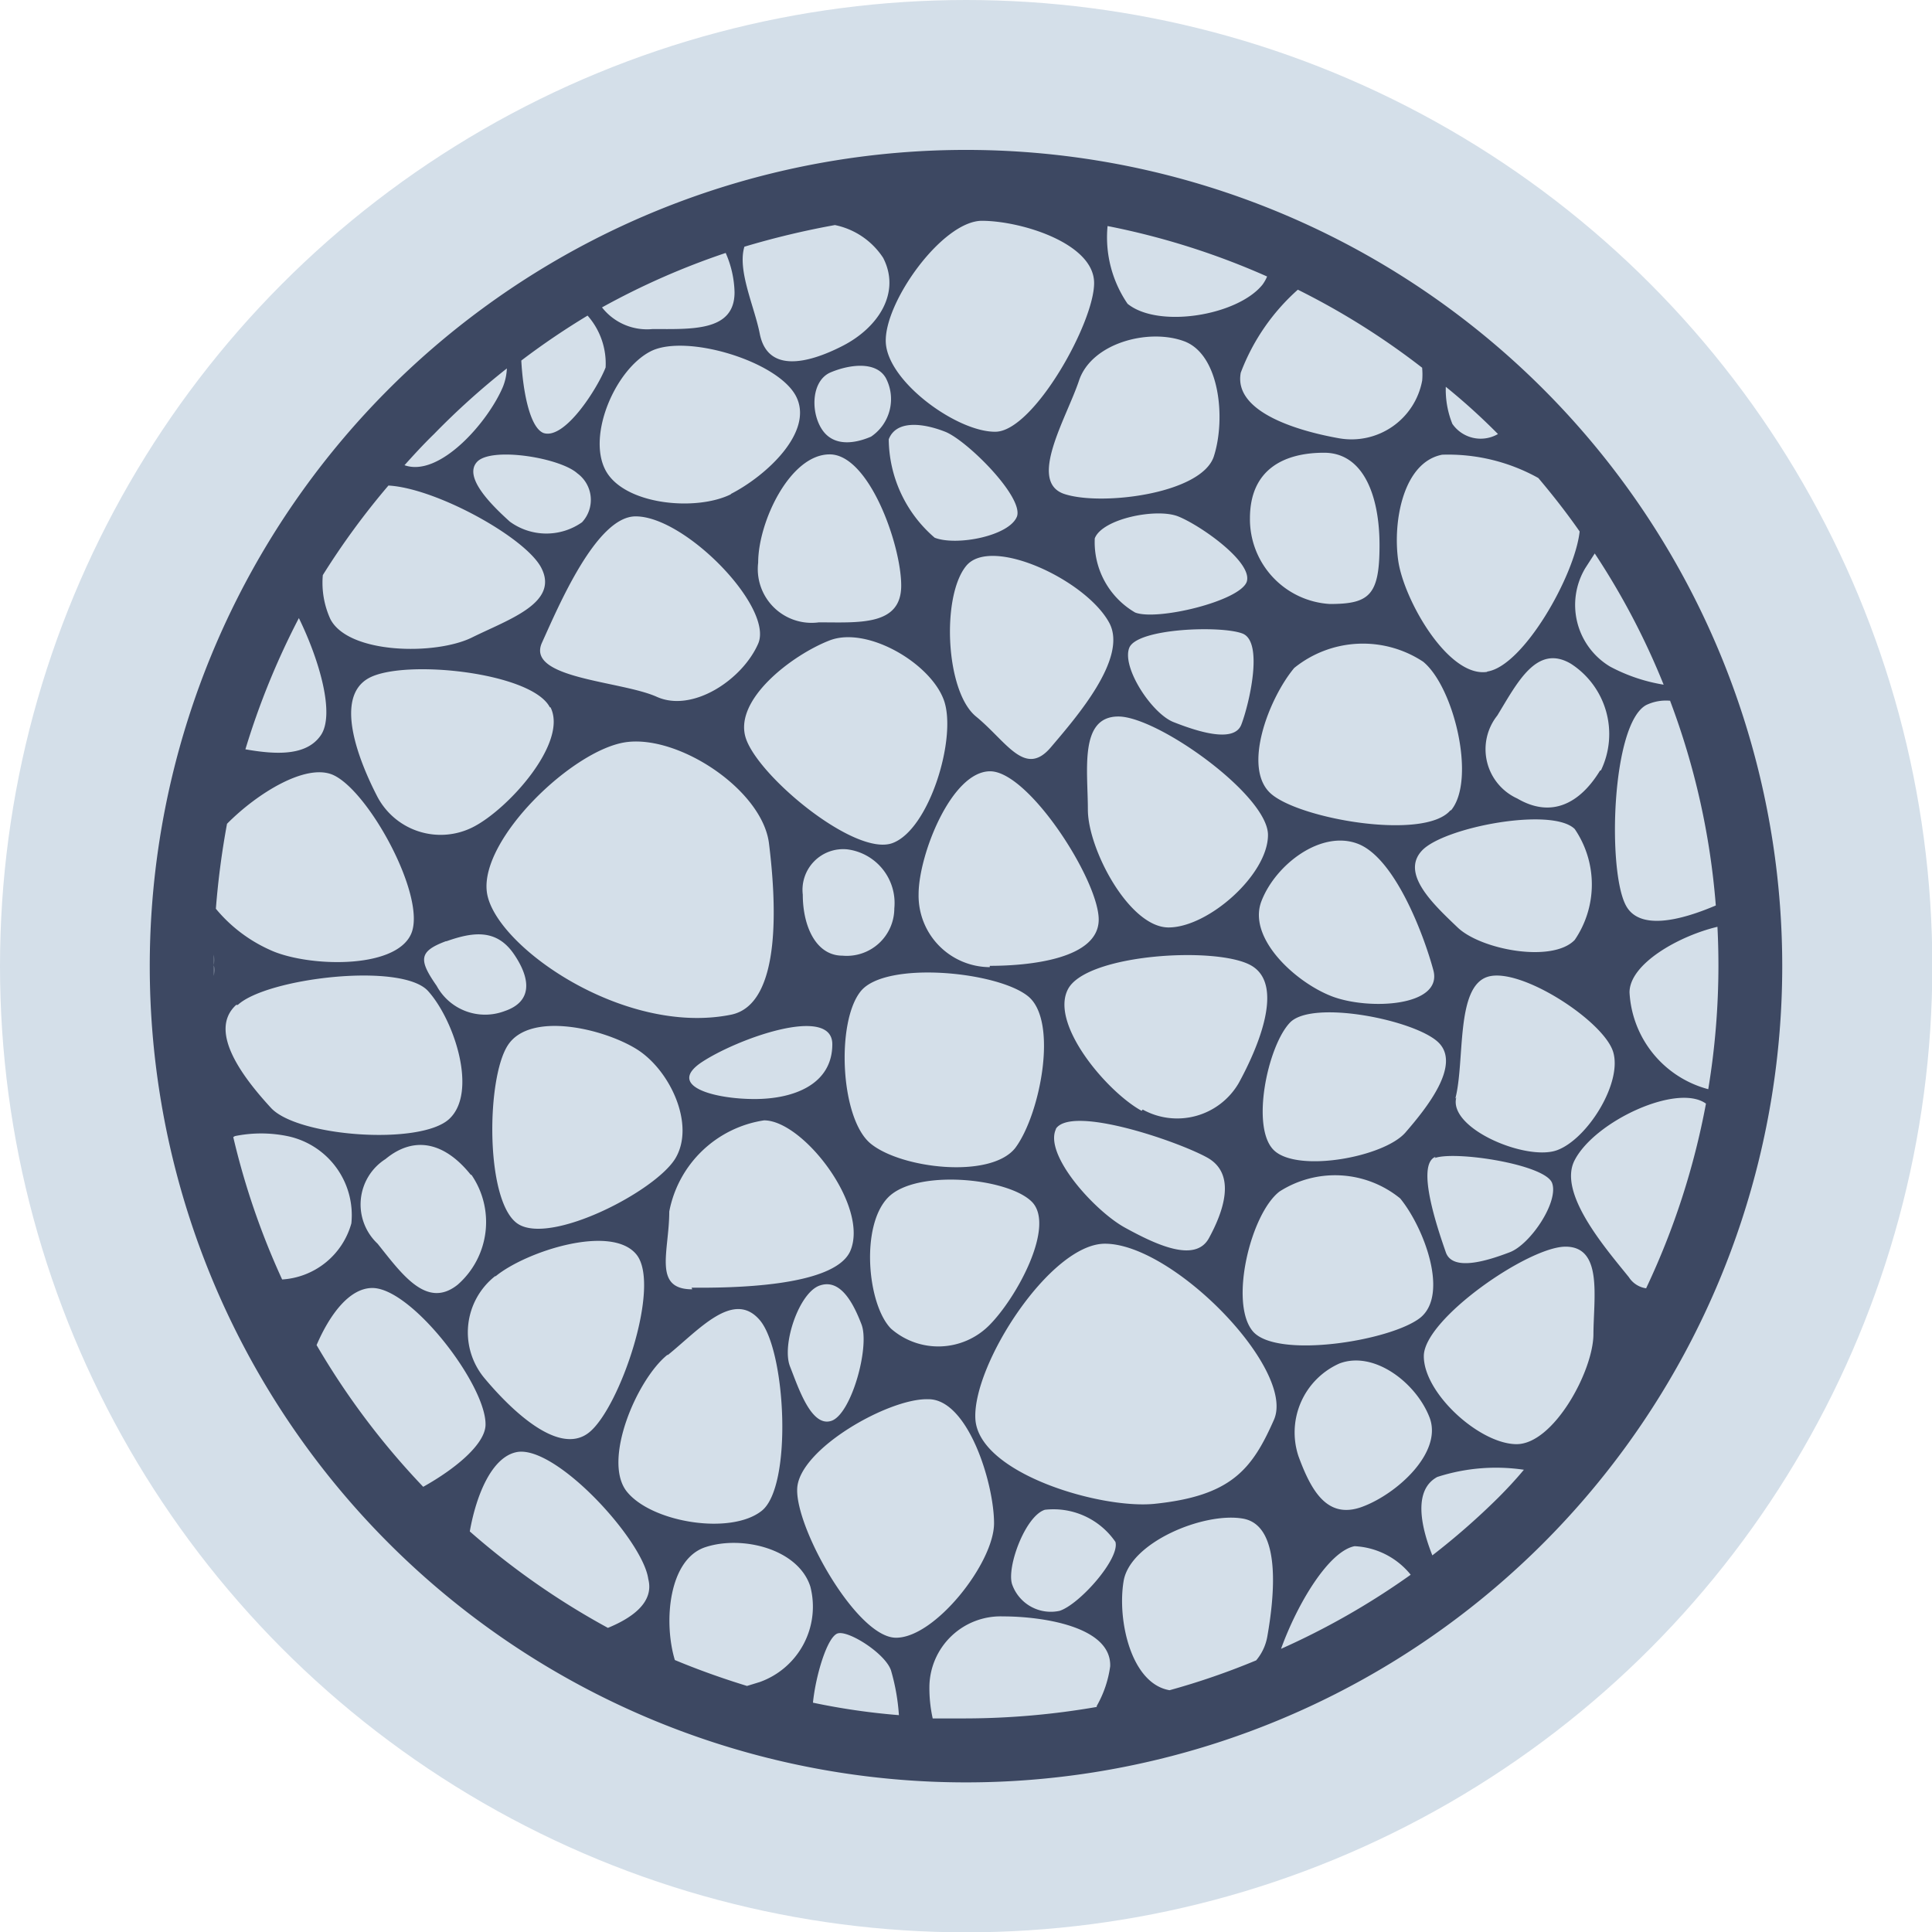
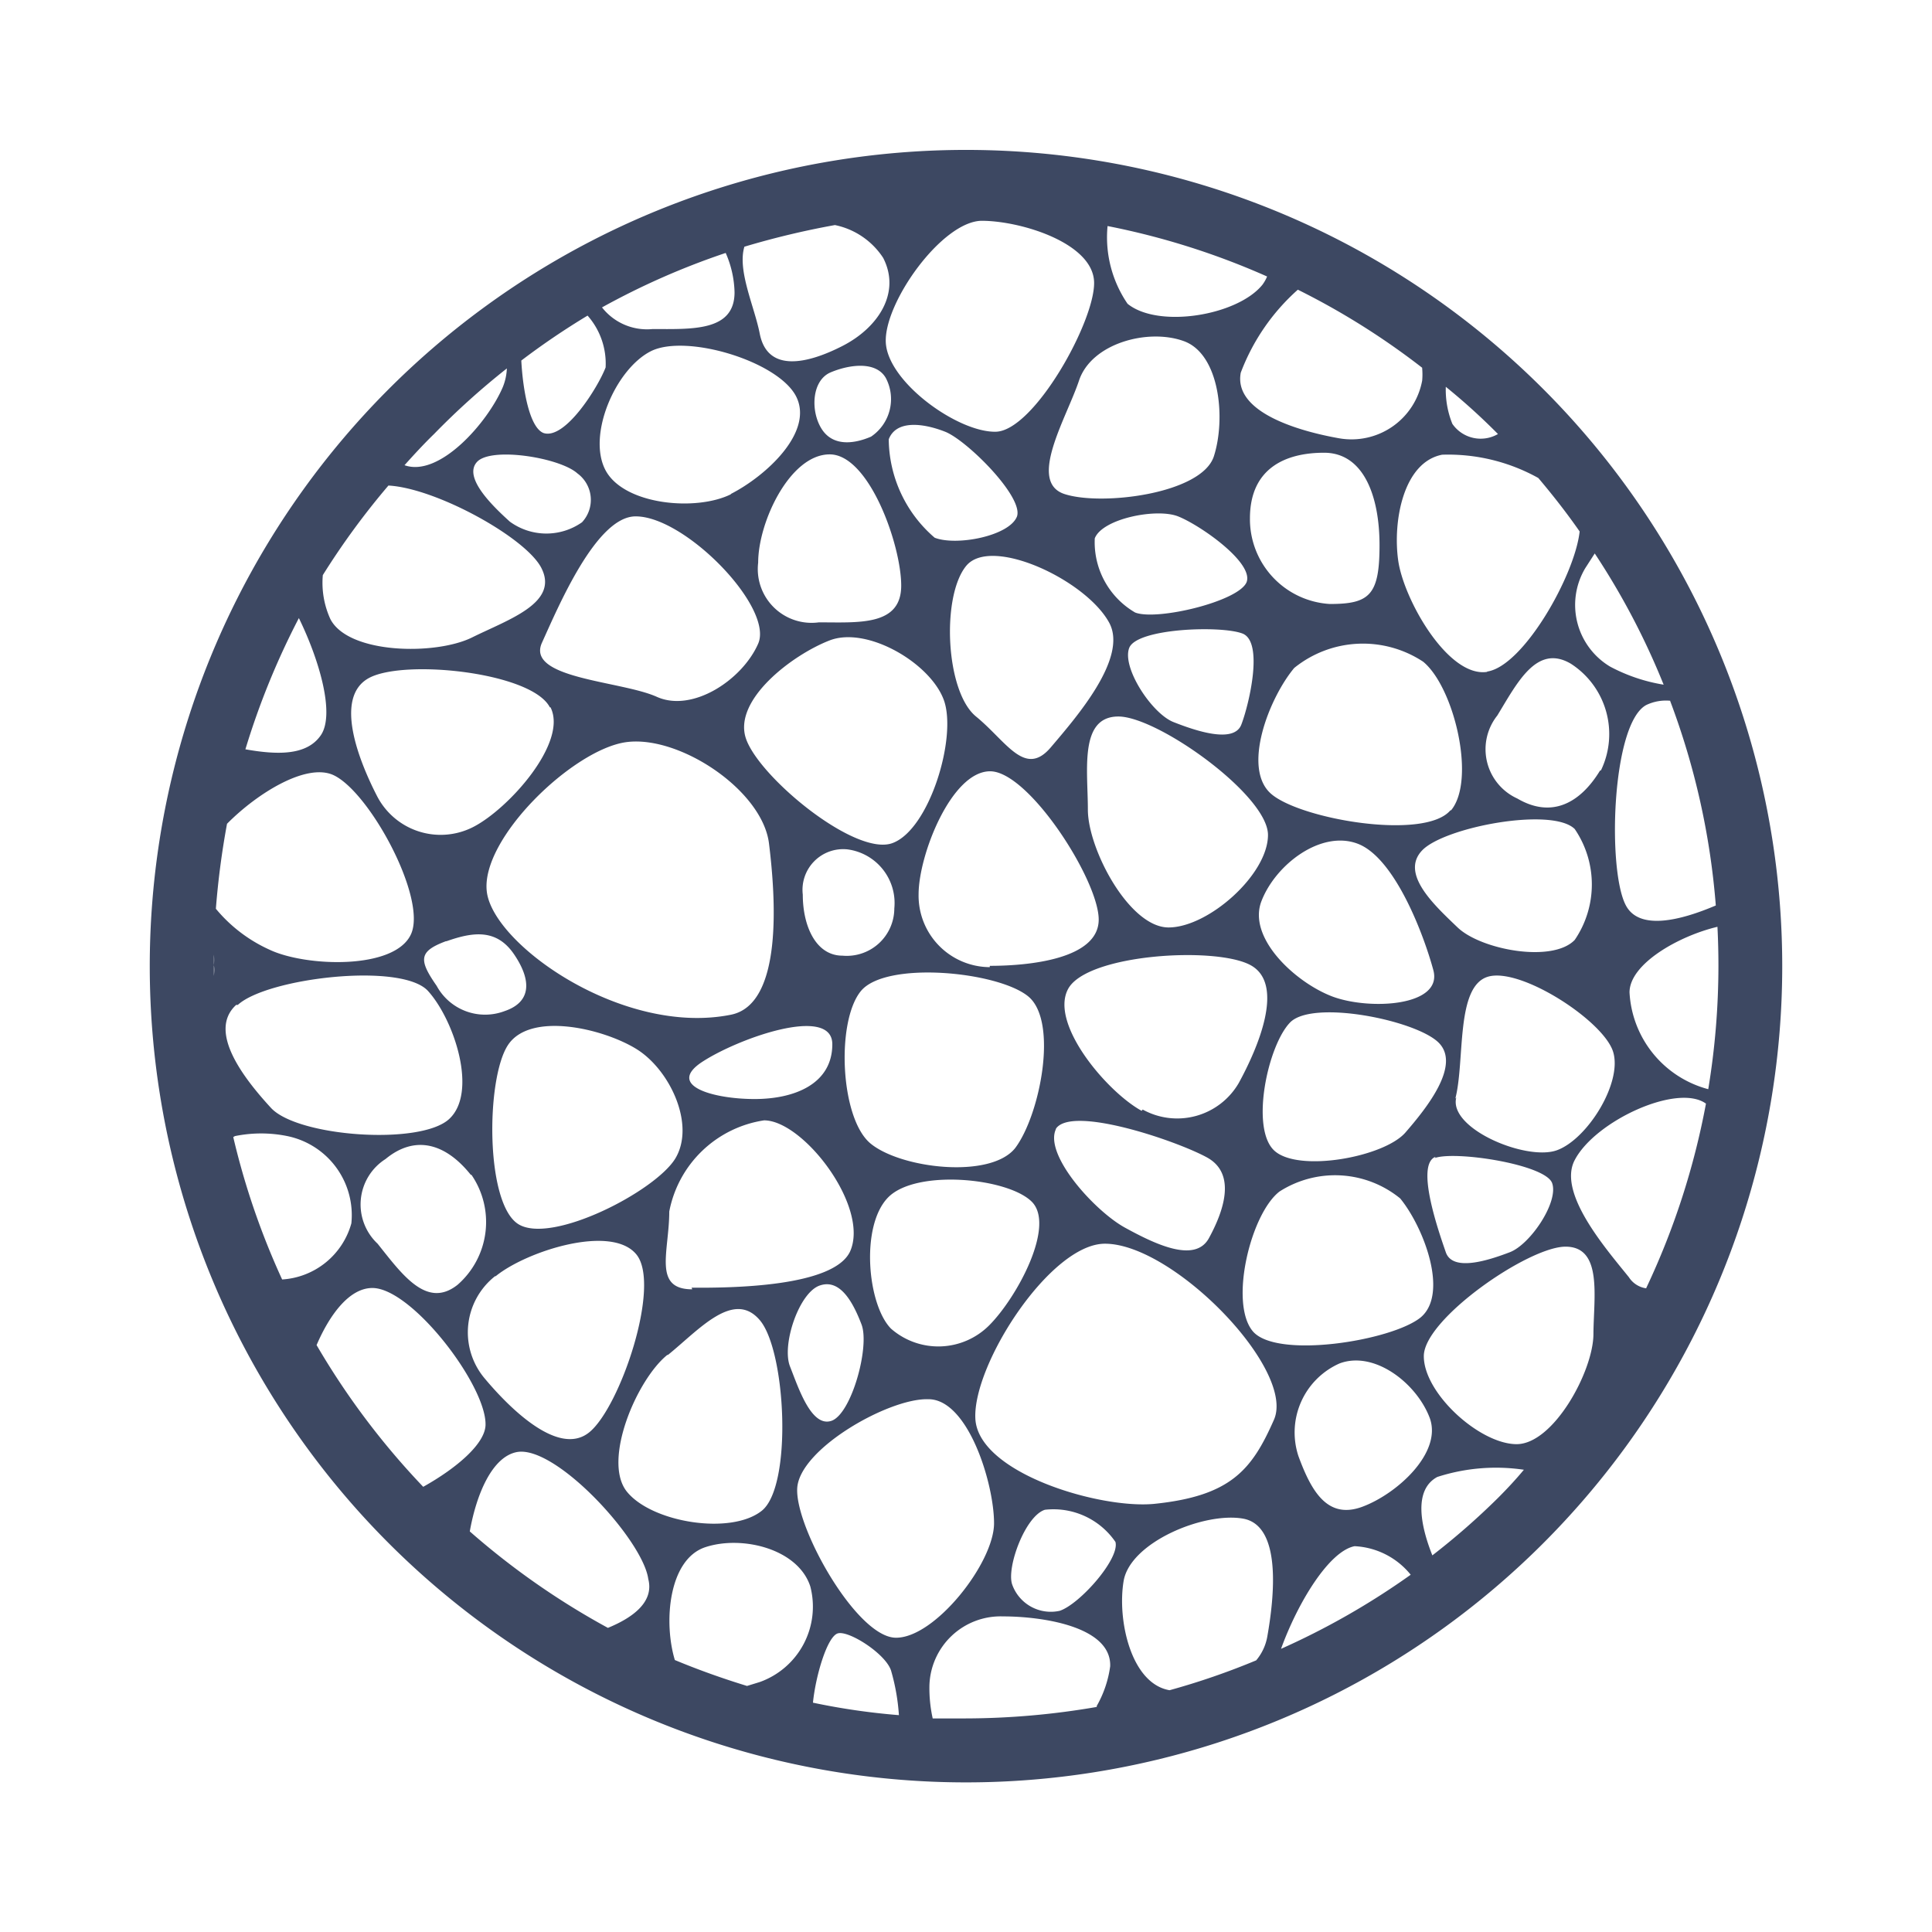
<svg xmlns="http://www.w3.org/2000/svg" id="Layer_1" data-name="Layer 1" viewBox="0 0 58.89 58.89">
  <defs>
    <style>.cls-1{fill:#d4dfe9;}.cls-2{fill:#3d4862;}</style>
  </defs>
-   <circle class="cls-1" cx="29.45" cy="29.45" r="29.45" />
-   <path class="cls-2" d="M29.6,4.57h-.31a24.88,24.88,0,1,0,.31,0Zm16.06,8.66h0a1.05,1.05,0,0,1-1.39-.31,2.78,2.78,0,0,1-.2-1.13A19.54,19.54,0,0,1,45.66,13.23Zm-2.31-2a2.13,2.13,0,0,1,0,.37,2.19,2.19,0,0,1-2.53,1.76c-1.19-.21-3.23-.78-3-2a6.42,6.42,0,0,1,1.74-2.53A22.53,22.53,0,0,1,43.35,11.21ZM43.3,40.16c-.88.71-4.41,1.28-5.12.41S38.12,37,39,36.32a3.14,3.14,0,0,1,3.68.21C43.4,37.41,44.17,39.44,43.3,40.16Zm.28,3.06c.39,1.06-1,2.32-2.06,2.71s-1.55-.48-1.94-1.54a2.3,2.3,0,0,1,1.25-2.83C41.89,41.16,43.18,42.16,43.58,43.22ZM19.38,15.74c1.51,0,4.21,2.78,3.73,3.88s-2,2.11-3.09,1.62-4-.55-3.5-1.65S18.18,15.73,19.38,15.74Zm-3.84.16c-.53-.48-1.43-1.35-1-1.82s2.53-.13,3.06.35a1,1,0,0,1,.14,1.49A1.89,1.89,0,0,1,15.54,15.9ZM40.6,30.37c-1.12-.43-2.58-1.78-2.15-2.9s1.82-2.18,2.94-1.75,2,2.74,2.3,3.85S41.73,30.8,40.6,30.37Zm3.24,1.4c.71.68-.35,2-1,2.75s-3.27,1.23-4,.55-.2-3.19.48-3.9S43.13,31.09,43.84,31.77Zm-8.22-3.5c-1.2,0-2.46-2.39-2.46-3.59s-.27-2.84.93-2.84,4.56,2.4,4.56,3.61S36.83,28.27,35.62,28.27Zm2.22-6.19c-.22.6-1.41.19-2.07-.07s-1.58-1.66-1.35-2.26,2.79-.69,3.45-.44S38.07,21.48,37.84,22.08ZM38,17.74c-.23.59-2.74,1.19-3.4.93a2.48,2.48,0,0,1-1.23-2.26c.23-.6,1.88-.93,2.54-.67S38.21,17.14,38,17.74Zm-1-3.83c-.37,1.14-3.41,1.52-4.55,1.15s.06-2.32.44-3.46S35,10,36.09,10.4,37.37,12.76,37,13.91ZM33.82,19c.55,1.07-1,2.85-1.79,3.78s-1.35-.18-2.28-.94-1.06-3.66-.3-4.59S33.13,17.69,33.82,19ZM31,15.74c-.23.6-1.85.91-2.51.65a4,4,0,0,1-1.4-3c.23-.6,1.06-.49,1.72-.23S31.2,15.14,31,15.74ZM14.84,27.19c-.21-1.62,2.64-4.36,4.26-4.57s4.14,1.47,4.34,3.09.44,4.9-1.16,5.22C19,31.59,15.05,28.81,14.84,27.19Zm5.74,8.13c-.62,1-3.75,2.61-4.77,2s-1-4.43-.33-5.46,2.88-.52,3.91.11S21.21,34.29,20.58,35.32Zm.79-2.93c1.09-.73,4-1.77,4-.56S24.22,33.5,23,33.5,20.32,33.11,21.37,32.39Zm3.1-5.12a1.24,1.24,0,0,1,1.36-1.38,1.65,1.65,0,0,1,1.43,1.8,1.45,1.45,0,0,1-1.58,1.44C24.87,29.13,24.47,28.23,24.47,27.27ZM27.2,25.7c-1.13.41-4.05-2-4.46-3.18s1.41-2.56,2.55-3,3.07.69,3.48,1.82S28.33,25.29,27.2,25.7Zm-.65-12.39c-.56.24-1.19.29-1.52-.26s-.28-1.46.29-1.7S26.7,11,27,11.52A1.38,1.38,0,0,1,26.55,13.31Zm-1.26.54c1.2,0,2.18,2.76,2.18,4s-1.3,1.12-2.51,1.12a1.64,1.64,0,0,1-1.85-1.82C23.11,15.91,24.08,13.85,25.29,13.85Zm-3,1.21c-1.07.54-3.29.33-3.84-.74s.31-3.06,1.38-3.61,3.9.3,4.44,1.38S23.35,14.51,22.27,15.06Zm-5.51,6.5c.54,1.07-1.28,3.1-2.36,3.65a2.18,2.18,0,0,1-2.93-.95c-.55-1.07-1.32-3-.25-3.59S16.21,20.49,16.76,21.56Zm-3.17,7.13c.82-.29,1.53-.38,2.06.4s.54,1.45-.29,1.73a1.68,1.68,0,0,1-2.07-.77C12.76,29.26,12.76,29,13.59,28.69Zm.76,7.12a2.54,2.54,0,0,1-.42,3.35c-.94.75-1.69-.31-2.44-1.25a1.64,1.64,0,0,1,.24-2.58C12.67,34.57,13.6,34.87,14.35,35.81Zm.74,3.09c.93-.76,3.53-1.6,4.29-.66s-.5,4.66-1.44,5.42S15.51,42.9,14.76,42A2.18,2.18,0,0,1,15.09,38.9Zm5.25,2.4c.94-.76,2-2,2.8-1.06s1,5.06.06,5.81-3.35.36-4.11-.58S19.41,42.05,20.34,41.3Zm.74-2c-1.21,0-.7-1.16-.7-2.37a3.47,3.47,0,0,1,2.89-2.78c1.2,0,3.23,2.65,2.62,4C25.4,39.23,22.28,39.26,21.08,39.25ZM25,39.18c.61-.2,1,.51,1.26,1.19s-.31,2.74-.92,2.94-1-1-1.26-1.66S24.36,39.38,25,39.18Zm3.3,3.47c1.21,0,2,2.57,2,3.78s-1.81,3.51-3,3.49-3.06-3.35-3-4.55S27.07,42.63,28.27,42.65ZM27.16,40.5c-.72-.73-.94-3.13-.09-4s3.65-.6,4.38.13-.45,2.92-1.3,3.77A2.19,2.19,0,0,1,27.16,40.5ZM30.94,35c-.76.94-3.47.62-4.4-.14s-1.06-3.72-.3-4.65,4.17-.6,5.1.16S31.7,34,30.94,35Zm-.77-5.52A2.18,2.18,0,0,1,28,27.26c0-1.2,1-3.75,2.18-3.75s3.31,3.32,3.31,4.52S31.38,29.44,30.17,29.44Zm2,4.95c.43-.77,3.69.34,4.62.85s.48,1.69.06,2.46-1.63.19-2.56-.32S31.78,35.16,32.2,34.39Zm2.63-.57c-1.06-.58-2.82-2.66-2.24-3.72s4.5-1.3,5.56-.72.22,2.53-.36,3.59A2.17,2.17,0,0,1,34.83,33.82Zm8.93,1.44c.62-.23,3.37.19,3.58.76s-.66,1.87-1.29,2.11-1.74.61-1.95,0S43.13,35.49,43.76,35.26Zm.63-1.81c.3-1.15,0-3.43,1-3.72s3.52,1.35,3.81,2.29-.78,2.66-1.71,3S44.14,34.4,44.39,33.45Zm4.41-10c-.61,1-1.48,1.46-2.52.85a1.65,1.65,0,0,1-.61-2.53c.61-1,1.2-2.19,2.24-1.58A2.55,2.55,0,0,1,48.8,23.48ZM48,25.27a3,3,0,0,1,0,3.38c-.68.71-2.86.3-3.57-.38s-1.76-1.64-1.08-2.35S47.31,24.59,48,25.27Zm-3.79-.57c-.78.92-4.53.28-5.45-.49s-.08-2.93.69-3.85a3.33,3.33,0,0,1,3.93-.19C44.32,20.94,45,23.77,44.23,24.7Zm-3.68-6.29A2.59,2.59,0,0,1,38.1,15.8c0-1.51,1.06-2,2.26-2s1.69,1.31,1.69,2.82S41.75,18.41,40.55,18.41Zm-1.9-10a1.17,1.17,0,0,1-.15.27c-.76.94-3.17,1.34-4.11.58a3.59,3.59,0,0,1-.61-2.37A22.8,22.8,0,0,1,38.65,8.44ZM29.92,6.73c1.2,0,3.41.68,3.43,1.88s-1.84,4.53-3,4.55S27.05,11.64,27,10.43,28.71,6.75,29.92,6.73Zm-7.23.79a25.21,25.21,0,0,1,2.76-.66,2.31,2.31,0,0,1,1.47,1c.55,1.07-.16,2.13-1.23,2.68s-2.29.83-2.53-.36C23,9.35,22.47,8.25,22.69,7.52Zm-.57.19a3.15,3.15,0,0,1,.27,1.2c0,1.2-1.3,1.12-2.5,1.12a1.74,1.74,0,0,1-1.54-.66A22.7,22.7,0,0,1,22.12,7.71ZM17.91,9.62a2.21,2.21,0,0,1,.55,1.58c-.23.6-1.23,2.21-1.89,2-.42-.16-.63-1.27-.68-2.21A22.7,22.7,0,0,1,17.91,9.62Zm-4.68,3.61a22.94,22.94,0,0,1,2.22-2,1.69,1.69,0,0,1-.12.56c-.46,1.09-1.94,2.77-3,2.39C12.59,13.89,12.9,13.55,13.23,13.23Zm-3.39,4.3a23,23,0,0,1,2-2.73c1.46.08,4.19,1.59,4.66,2.51.55,1.07-1,1.57-2.11,2.12s-3.77.51-4.32-.56A2.66,2.66,0,0,1,9.84,17.53Zm-.73,1.31c.64,1.31,1.1,2.94.67,3.57s-1.34.6-2.3.43A23.29,23.29,0,0,1,9.11,18.84ZM6.52,29.75c0-.11,0-.2,0-.31s0-.22,0-.34a1.72,1.72,0,0,1,0,.32C6.54,29.54,6.53,29.64,6.52,29.75Zm.4-4.64c.93-.94,2.41-1.85,3.23-1.49,1.1.49,2.87,3.75,2.38,4.85s-3.21,1-4.31.48A4.55,4.55,0,0,1,6.58,27.7,24.78,24.78,0,0,1,6.92,25.11Zm0,8.33c0-.19-.07-.37-.1-.56l0,.07A1.92,1.92,0,0,1,6.87,33.44Zm.33-2.81c.89-.82,5-1.31,5.8-.42s1.52,3.09.64,3.9-4.62.54-5.43-.34S6.31,31.44,7.2,30.63Zm-.09,4a4,4,0,0,1,1.6,0,2.46,2.46,0,0,1,1.95,2.66A2.34,2.34,0,0,1,8.6,39,22.92,22.92,0,0,1,7.11,34.66ZM12.9,45.32A23.13,23.13,0,0,1,9.65,41c.4-.93,1-1.74,1.7-1.74,1.2,0,3.46,2.95,3.45,4.16C14.8,44,13.92,44.75,12.9,45.32Zm5.63,4.3a23.19,23.19,0,0,1-4.21-2.94c.2-1.13.68-2.28,1.44-2.42,1.19-.21,3.84,2.69,4,3.87C19.94,48.82,19.31,49.3,18.53,49.62Zm4.63,1.65-.39.12c-.75-.23-1.48-.49-2.2-.79-.35-1.16-.19-3.07.93-3.44s2.83.05,3.2,1.2A2.44,2.44,0,0,1,23.16,51.27Zm1.62.63c.08-.81.43-2,.75-2.11s1.46.61,1.63,1.13a6.35,6.35,0,0,1,.24,1.36A20.67,20.67,0,0,1,24.78,51.9Zm8.65.13a23.66,23.66,0,0,1-4,.35c-.35,0-.69,0-1,0a4.27,4.27,0,0,1-.1-1,2.17,2.17,0,0,1,2.24-2.11c1.21,0,3.31.31,3.27,1.52A3.35,3.35,0,0,1,33.43,52ZM32.3,49.1a1.25,1.25,0,0,1-1.45-.81c-.17-.52.4-2.08,1-2.27A2.29,2.29,0,0,1,34,47C34.14,47.51,32.91,48.9,32.3,49.1Zm6.33.78a1.54,1.54,0,0,1-.34.73,22.23,22.23,0,0,1-2.64.91h0c-1.18-.2-1.6-2.15-1.4-3.33s2.45-2.11,3.64-1.9S38.84,48.69,38.63,49.88Zm.2-6.6c-.67,1.52-1.31,2.32-3.65,2.56-1.66.16-5.37-.94-5.45-2.6s2.29-5.33,3.95-5.33C35.77,37.91,39.51,41.76,38.83,43.28Zm.21,7c.51-1.42,1.47-3,2.25-3.15A2.34,2.34,0,0,1,43,48,22.8,22.8,0,0,1,39,50.28Zm6.62-4.62a21.79,21.79,0,0,1-2,1.75c-.37-.93-.57-2,.15-2.39a5.81,5.81,0,0,1,2.64-.22C46.21,45.09,45.94,45.38,45.66,45.66Zm2.91-5c0,1.13-1.22,3.37-2.35,3.36s-2.83-1.56-2.82-2.69S46.59,38,47.72,38,48.58,39.52,48.57,40.65Zm1.61-1.39a.75.75,0,0,1-.53-.34c-.71-.88-2.18-2.57-1.65-3.57.62-1.19,3.13-2.35,4-1.72A23,23,0,0,1,50.18,39.26Zm2.2-9.82a23.14,23.14,0,0,1-.31,3.75,3.23,3.23,0,0,1-2.4-2.95c0-.87,1.5-1.72,2.68-2Q52.38,28.83,52.38,29.44Zm-1.47-8.08a22.67,22.67,0,0,1,1.39,6.23c-1.08.46-2.33.77-2.74,0-.57-1.06-.44-5.54.62-6.11A1.39,1.39,0,0,1,50.91,21.36Zm-2.3-4.5a22.39,22.39,0,0,1,2.1,4,5.26,5.26,0,0,1-1.63-.55,2.19,2.19,0,0,1-.76-3Zm-3.28,3.61c-1.19.18-2.54-2.2-2.71-3.39s.15-3,1.34-3.23a5.65,5.65,0,0,1,2.93.71c.44.52.87,1.07,1.26,1.63C48,17.55,46.43,20.31,45.33,20.47Z" />
+   <path class="cls-2" d="M29.6,4.57h-.31a24.88,24.88,0,1,0,.31,0Zm16.06,8.66h0a1.05,1.05,0,0,1-1.39-.31,2.78,2.78,0,0,1-.2-1.13A19.54,19.54,0,0,1,45.66,13.23Zm-2.31-2a2.13,2.13,0,0,1,0,.37,2.19,2.19,0,0,1-2.53,1.76c-1.19-.21-3.23-.78-3-2a6.42,6.42,0,0,1,1.74-2.53A22.53,22.53,0,0,1,43.35,11.21ZM43.3,40.16c-.88.71-4.41,1.28-5.12.41S38.12,37,39,36.32a3.14,3.14,0,0,1,3.68.21C43.4,37.41,44.17,39.44,43.3,40.16Zm.28,3.06c.39,1.06-1,2.32-2.06,2.71s-1.55-.48-1.94-1.54a2.3,2.3,0,0,1,1.25-2.83C41.89,41.16,43.18,42.16,43.58,43.22ZM19.38,15.74c1.51,0,4.21,2.78,3.73,3.88s-2,2.11-3.09,1.62-4-.55-3.5-1.65S18.18,15.73,19.38,15.74Zm-3.84.16c-.53-.48-1.43-1.35-1-1.82s2.53-.13,3.06.35a1,1,0,0,1,.14,1.49A1.89,1.89,0,0,1,15.54,15.9ZM40.6,30.37c-1.12-.43-2.58-1.78-2.15-2.9s1.82-2.18,2.94-1.75,2,2.74,2.3,3.85S41.73,30.8,40.6,30.37Zm3.24,1.4c.71.68-.35,2-1,2.75s-3.27,1.23-4,.55-.2-3.19.48-3.9S43.13,31.09,43.84,31.77Zm-8.22-3.5c-1.2,0-2.46-2.39-2.46-3.59s-.27-2.84.93-2.84,4.56,2.4,4.56,3.61S36.83,28.27,35.62,28.27Zm2.22-6.19c-.22.6-1.41.19-2.07-.07s-1.58-1.66-1.35-2.26,2.79-.69,3.45-.44S38.07,21.48,37.84,22.08ZM38,17.74c-.23.59-2.74,1.19-3.4.93a2.48,2.48,0,0,1-1.23-2.26c.23-.6,1.88-.93,2.54-.67S38.21,17.14,38,17.74Zm-1-3.83c-.37,1.14-3.41,1.52-4.55,1.15s.06-2.32.44-3.46S35,10,36.09,10.4,37.37,12.76,37,13.91ZM33.82,19c.55,1.07-1,2.85-1.79,3.78s-1.35-.18-2.28-.94-1.06-3.66-.3-4.59S33.13,17.69,33.82,19ZM31,15.74c-.23.6-1.85.91-2.51.65a4,4,0,0,1-1.4-3c.23-.6,1.06-.49,1.72-.23S31.2,15.14,31,15.74ZM14.84,27.19c-.21-1.62,2.64-4.36,4.26-4.57s4.14,1.47,4.34,3.09.44,4.9-1.16,5.22C19,31.59,15.05,28.81,14.84,27.19Zm5.74,8.13c-.62,1-3.75,2.61-4.77,2s-1-4.43-.33-5.46,2.88-.52,3.91.11S21.21,34.29,20.58,35.32Zm.79-2.93c1.09-.73,4-1.77,4-.56S24.22,33.5,23,33.5,20.32,33.11,21.37,32.39Zm3.1-5.12a1.24,1.24,0,0,1,1.36-1.38,1.65,1.65,0,0,1,1.43,1.8,1.45,1.45,0,0,1-1.58,1.44C24.87,29.13,24.47,28.23,24.47,27.27ZM27.2,25.7c-1.13.41-4.05-2-4.46-3.18s1.41-2.56,2.55-3,3.07.69,3.48,1.82S28.33,25.29,27.2,25.7Zm-.65-12.39c-.56.24-1.19.29-1.52-.26s-.28-1.46.29-1.7S26.7,11,27,11.52A1.38,1.38,0,0,1,26.55,13.31Zm-1.26.54c1.2,0,2.18,2.76,2.18,4s-1.3,1.12-2.51,1.12a1.64,1.64,0,0,1-1.85-1.82C23.11,15.91,24.08,13.85,25.29,13.85Zm-3,1.21c-1.07.54-3.29.33-3.84-.74s.31-3.06,1.38-3.61,3.9.3,4.44,1.38S23.35,14.51,22.27,15.06Zm-5.51,6.5c.54,1.07-1.28,3.1-2.36,3.65a2.18,2.18,0,0,1-2.93-.95c-.55-1.07-1.32-3-.25-3.59S16.21,20.49,16.76,21.56Zm-3.17,7.13c.82-.29,1.53-.38,2.06.4s.54,1.45-.29,1.73a1.68,1.68,0,0,1-2.07-.77C12.76,29.26,12.76,29,13.59,28.69Zm.76,7.12a2.54,2.54,0,0,1-.42,3.35c-.94.75-1.69-.31-2.44-1.25a1.64,1.64,0,0,1,.24-2.58C12.67,34.57,13.6,34.87,14.35,35.81Zm.74,3.09c.93-.76,3.53-1.6,4.29-.66s-.5,4.66-1.44,5.42S15.51,42.9,14.76,42A2.18,2.18,0,0,1,15.09,38.9Zm5.25,2.4c.94-.76,2-2,2.8-1.06s1,5.06.06,5.81-3.35.36-4.11-.58S19.41,42.05,20.34,41.3Zm.74-2c-1.21,0-.7-1.16-.7-2.37a3.47,3.47,0,0,1,2.89-2.78c1.2,0,3.23,2.65,2.62,4C25.4,39.23,22.28,39.26,21.08,39.25ZM25,39.18c.61-.2,1,.51,1.26,1.19s-.31,2.74-.92,2.94-1-1-1.26-1.66S24.36,39.38,25,39.18m3.3,3.47c1.21,0,2,2.57,2,3.78s-1.81,3.51-3,3.49-3.06-3.35-3-4.55S27.07,42.63,28.27,42.65ZM27.16,40.5c-.72-.73-.94-3.13-.09-4s3.65-.6,4.38.13-.45,2.92-1.3,3.77A2.19,2.19,0,0,1,27.16,40.5ZM30.94,35c-.76.94-3.47.62-4.4-.14s-1.06-3.72-.3-4.65,4.17-.6,5.1.16S31.7,34,30.94,35Zm-.77-5.52A2.18,2.18,0,0,1,28,27.26c0-1.2,1-3.75,2.18-3.75s3.31,3.32,3.31,4.52S31.38,29.44,30.17,29.44Zm2,4.95c.43-.77,3.69.34,4.62.85s.48,1.69.06,2.46-1.63.19-2.56-.32S31.78,35.16,32.2,34.39Zm2.63-.57c-1.06-.58-2.82-2.66-2.24-3.72s4.5-1.3,5.56-.72.22,2.53-.36,3.59A2.17,2.17,0,0,1,34.83,33.82Zm8.93,1.44c.62-.23,3.37.19,3.58.76s-.66,1.87-1.29,2.11-1.74.61-1.95,0S43.13,35.49,43.76,35.26Zm.63-1.81c.3-1.15,0-3.43,1-3.72s3.52,1.35,3.81,2.29-.78,2.66-1.71,3S44.14,34.4,44.39,33.45Zm4.41-10c-.61,1-1.48,1.46-2.52.85a1.65,1.65,0,0,1-.61-2.53c.61-1,1.2-2.19,2.24-1.58A2.55,2.55,0,0,1,48.8,23.48ZM48,25.27a3,3,0,0,1,0,3.38c-.68.71-2.86.3-3.57-.38s-1.76-1.64-1.08-2.35S47.31,24.59,48,25.27Zm-3.79-.57c-.78.92-4.53.28-5.45-.49s-.08-2.93.69-3.85a3.33,3.33,0,0,1,3.93-.19C44.32,20.94,45,23.77,44.23,24.7Zm-3.68-6.29A2.59,2.59,0,0,1,38.1,15.8c0-1.51,1.06-2,2.26-2s1.69,1.31,1.69,2.82S41.75,18.41,40.55,18.41Zm-1.9-10a1.17,1.17,0,0,1-.15.27c-.76.94-3.17,1.34-4.11.58a3.59,3.59,0,0,1-.61-2.37A22.8,22.8,0,0,1,38.65,8.44ZM29.92,6.73c1.2,0,3.41.68,3.43,1.88s-1.84,4.53-3,4.55S27.05,11.64,27,10.43,28.71,6.75,29.92,6.73Zm-7.23.79a25.21,25.21,0,0,1,2.76-.66,2.31,2.31,0,0,1,1.47,1c.55,1.07-.16,2.13-1.23,2.68s-2.29.83-2.53-.36C23,9.35,22.47,8.25,22.69,7.52Zm-.57.19a3.15,3.15,0,0,1,.27,1.2c0,1.2-1.3,1.12-2.5,1.12a1.74,1.74,0,0,1-1.54-.66A22.7,22.7,0,0,1,22.12,7.71ZM17.91,9.62a2.21,2.21,0,0,1,.55,1.58c-.23.6-1.23,2.21-1.89,2-.42-.16-.63-1.27-.68-2.21A22.7,22.7,0,0,1,17.91,9.62Zm-4.68,3.61a22.94,22.94,0,0,1,2.22-2,1.69,1.69,0,0,1-.12.56c-.46,1.09-1.94,2.77-3,2.39C12.59,13.89,12.9,13.55,13.23,13.23Zm-3.39,4.3a23,23,0,0,1,2-2.73c1.46.08,4.19,1.59,4.66,2.51.55,1.07-1,1.57-2.11,2.12s-3.77.51-4.32-.56A2.66,2.66,0,0,1,9.84,17.53Zm-.73,1.31c.64,1.31,1.1,2.94.67,3.57s-1.34.6-2.3.43A23.29,23.29,0,0,1,9.11,18.84ZM6.52,29.75c0-.11,0-.2,0-.31s0-.22,0-.34a1.72,1.72,0,0,1,0,.32C6.54,29.54,6.53,29.64,6.52,29.75Zm.4-4.64c.93-.94,2.41-1.85,3.23-1.49,1.1.49,2.87,3.75,2.38,4.85s-3.21,1-4.31.48A4.55,4.55,0,0,1,6.58,27.7,24.78,24.78,0,0,1,6.92,25.11Zm0,8.33c0-.19-.07-.37-.1-.56l0,.07A1.92,1.92,0,0,1,6.87,33.44Zm.33-2.81c.89-.82,5-1.31,5.8-.42s1.52,3.09.64,3.9-4.62.54-5.43-.34S6.31,31.44,7.2,30.63Zm-.09,4a4,4,0,0,1,1.6,0,2.46,2.46,0,0,1,1.95,2.66A2.34,2.34,0,0,1,8.6,39,22.92,22.92,0,0,1,7.11,34.66ZM12.9,45.32A23.13,23.13,0,0,1,9.65,41c.4-.93,1-1.74,1.7-1.74,1.2,0,3.46,2.95,3.45,4.16C14.8,44,13.92,44.75,12.9,45.32Zm5.63,4.3a23.19,23.19,0,0,1-4.21-2.94c.2-1.13.68-2.28,1.44-2.42,1.19-.21,3.84,2.69,4,3.87C19.94,48.82,19.31,49.3,18.53,49.62Zm4.63,1.65-.39.12c-.75-.23-1.48-.49-2.2-.79-.35-1.16-.19-3.07.93-3.44s2.83.05,3.2,1.2A2.44,2.44,0,0,1,23.16,51.27Zm1.62.63c.08-.81.43-2,.75-2.11s1.46.61,1.63,1.13a6.35,6.35,0,0,1,.24,1.36A20.67,20.67,0,0,1,24.78,51.9Zm8.65.13a23.66,23.66,0,0,1-4,.35c-.35,0-.69,0-1,0a4.27,4.27,0,0,1-.1-1,2.17,2.17,0,0,1,2.24-2.11c1.21,0,3.31.31,3.27,1.52A3.35,3.35,0,0,1,33.43,52ZM32.3,49.1a1.25,1.25,0,0,1-1.45-.81c-.17-.52.4-2.08,1-2.27A2.29,2.29,0,0,1,34,47C34.14,47.51,32.91,48.9,32.3,49.1Zm6.33.78a1.54,1.54,0,0,1-.34.73,22.23,22.23,0,0,1-2.64.91h0c-1.18-.2-1.6-2.15-1.4-3.33s2.45-2.11,3.64-1.9S38.84,48.69,38.63,49.88Zm.2-6.6c-.67,1.52-1.31,2.32-3.65,2.56-1.66.16-5.37-.94-5.45-2.6s2.29-5.33,3.95-5.33C35.77,37.91,39.51,41.76,38.83,43.28Zm.21,7c.51-1.42,1.47-3,2.25-3.15A2.34,2.34,0,0,1,43,48,22.8,22.8,0,0,1,39,50.28Zm6.62-4.62a21.79,21.79,0,0,1-2,1.75c-.37-.93-.57-2,.15-2.39a5.81,5.81,0,0,1,2.64-.22C46.21,45.09,45.94,45.38,45.66,45.66Zm2.91-5c0,1.13-1.22,3.37-2.35,3.36s-2.83-1.56-2.82-2.69S46.59,38,47.72,38,48.58,39.52,48.57,40.65Zm1.61-1.39a.75.75,0,0,1-.53-.34c-.71-.88-2.18-2.57-1.65-3.57.62-1.19,3.13-2.35,4-1.72A23,23,0,0,1,50.18,39.26Zm2.2-9.82a23.14,23.14,0,0,1-.31,3.75,3.23,3.23,0,0,1-2.4-2.95c0-.87,1.5-1.72,2.68-2Q52.38,28.83,52.38,29.44Zm-1.47-8.08a22.67,22.67,0,0,1,1.39,6.23c-1.08.46-2.33.77-2.74,0-.57-1.06-.44-5.54.62-6.11A1.39,1.39,0,0,1,50.91,21.36Zm-2.3-4.5a22.39,22.39,0,0,1,2.1,4,5.26,5.26,0,0,1-1.63-.55,2.19,2.19,0,0,1-.76-3Zm-3.28,3.61c-1.19.18-2.54-2.2-2.71-3.39s.15-3,1.34-3.23a5.65,5.65,0,0,1,2.93.71c.44.52.87,1.07,1.26,1.63C48,17.55,46.43,20.31,45.33,20.47Z" />
</svg>